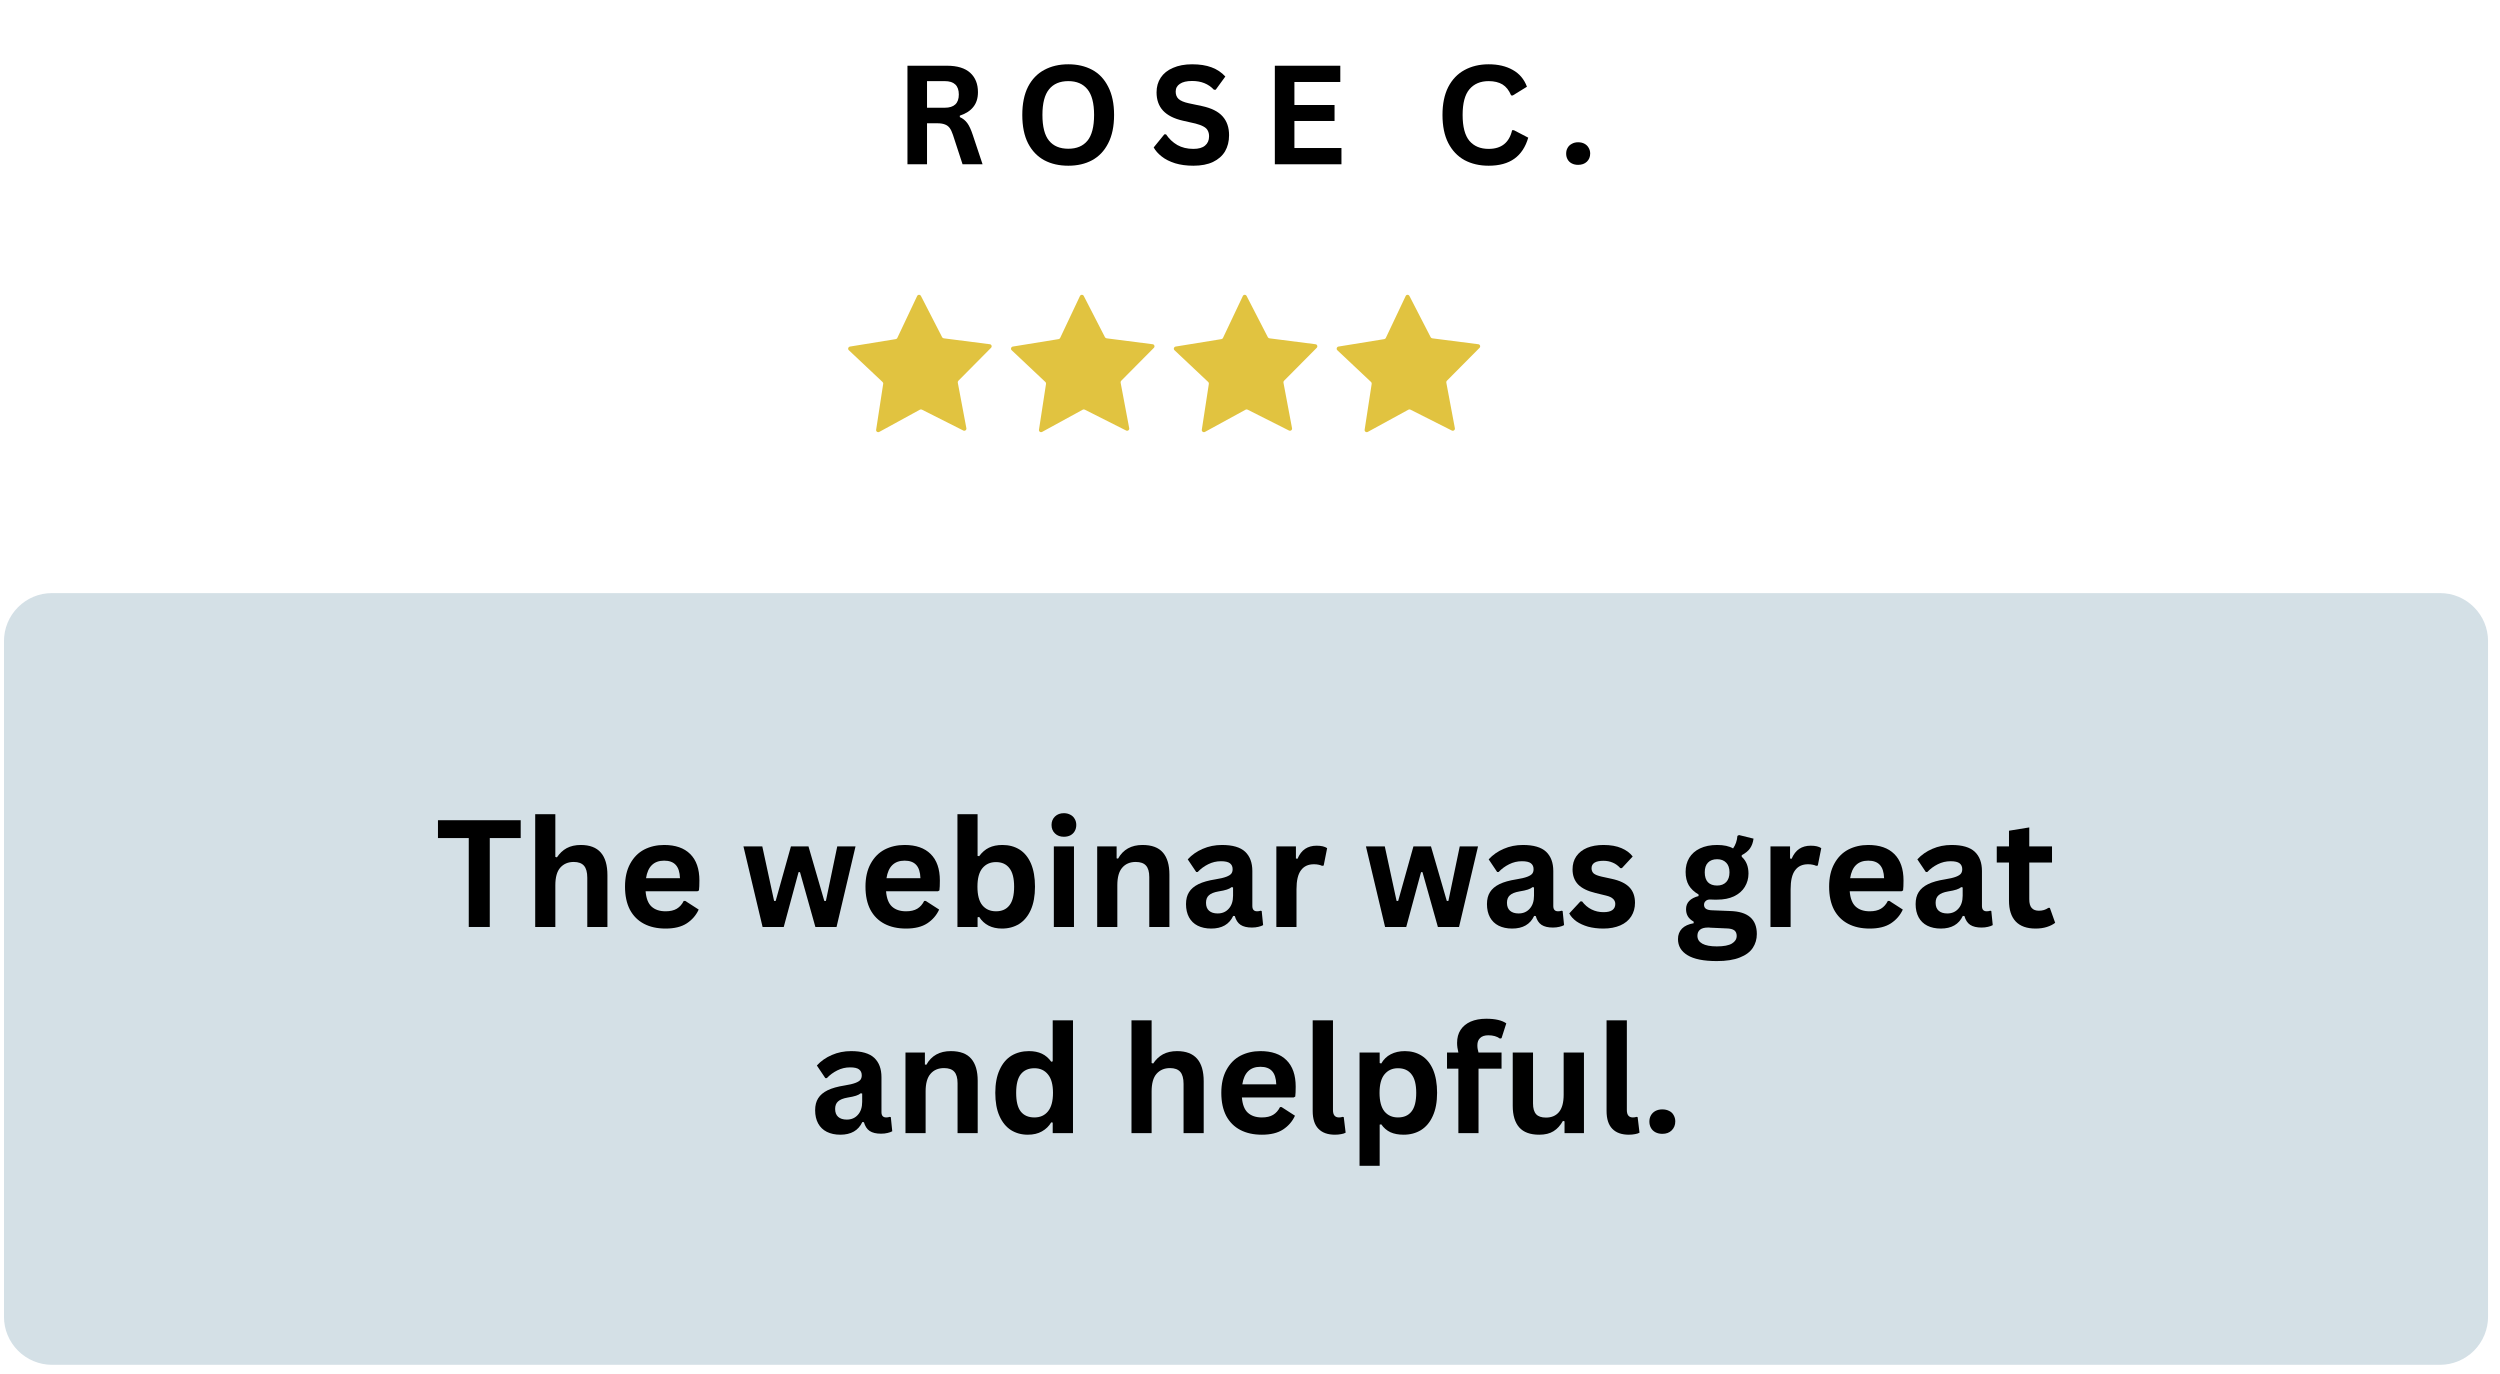
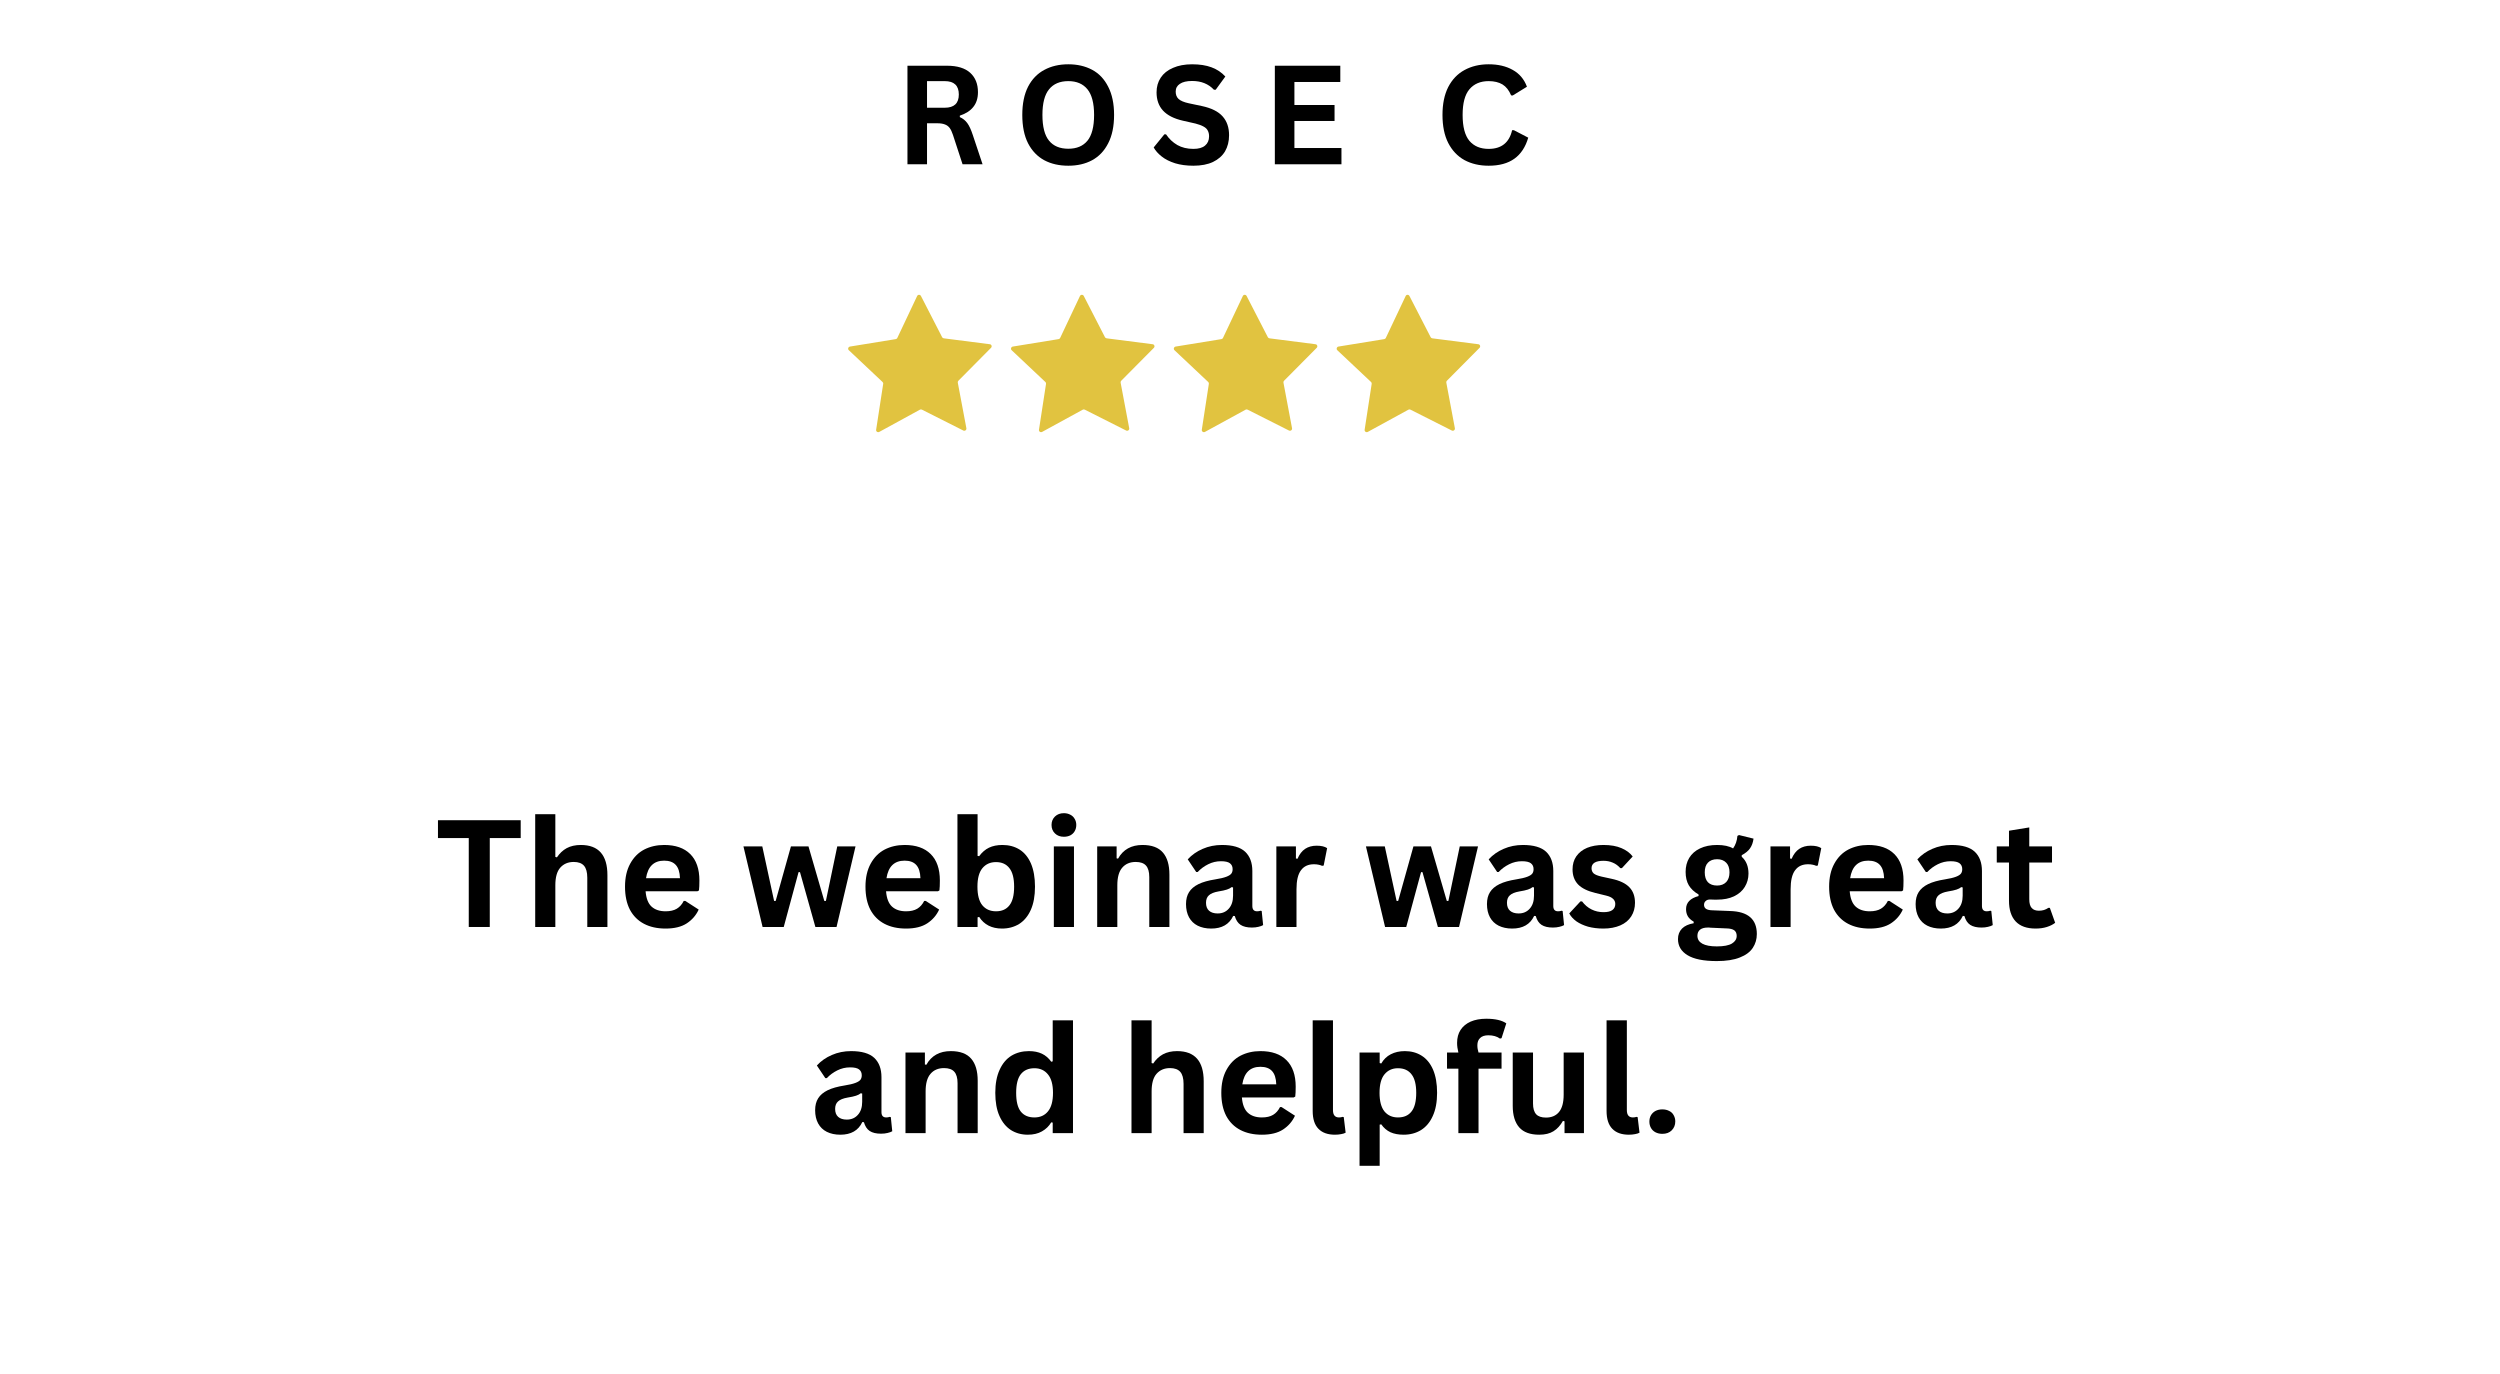
<svg xmlns="http://www.w3.org/2000/svg" width="362" zoomAndPan="magnify" viewBox="0 0 271.5 149.25" height="199" preserveAspectRatio="xMidYMid meet" version="1.2">
  <defs>
    <clipPath id="d43f76b1ac">
      <path d="M 0.43 64 L 270.574 64 L 270.574 148.504 L 0.43 148.504 Z M 0.43 64 " />
    </clipPath>
    <filter x="0%" y="0%" width="100%" filterUnits="objectBoundingBox" id="ad58ce51a3" height="100%">
      <feColorMatrix values="0 0 0 0 1 0 0 0 0 1 0 0 0 0 1 0 0 0 1 0" type="matrix" in="SourceGraphic" />
    </filter>
    <clipPath id="9b8f32329b">
      <path d="M 0.43 0.406 L 270.273 0.406 L 270.273 84.219 L 0.43 84.219 Z M 0.43 0.406 " />
    </clipPath>
    <clipPath id="1f30d5eeb9">
-       <path d="M 5.652 0.406 L 264.98 0.406 C 266.363 0.406 267.691 0.957 268.672 1.938 C 269.652 2.914 270.203 4.246 270.203 5.629 L 270.203 78.996 C 270.203 80.379 269.652 81.707 268.672 82.688 C 267.691 83.668 266.363 84.219 264.98 84.219 L 5.652 84.219 C 4.27 84.219 2.941 83.668 1.961 82.688 C 0.98 81.707 0.43 80.379 0.43 78.996 L 0.43 5.629 C 0.43 4.246 0.98 2.914 1.961 1.938 C 2.941 0.957 4.27 0.406 5.652 0.406 Z M 5.652 0.406 " />
-     </clipPath>
+       </clipPath>
    <clipPath id="79eea5642b">
      <rect x="0" width="271" y="0" height="85" />
    </clipPath>
    <clipPath id="59c3ff9e10">
      <path d="M 92.113 32.012 L 107.781 32.012 L 107.781 46.938 L 92.113 46.938 Z M 92.113 32.012 " />
    </clipPath>
    <clipPath id="27813dca97">
      <path d="M 109.797 32.012 L 125.469 32.012 L 125.469 46.938 L 109.797 46.938 Z M 109.797 32.012 " />
    </clipPath>
    <clipPath id="3d3c9d715e">
      <path d="M 127.48 32.012 L 143.152 32.012 L 143.152 46.938 L 127.48 46.938 Z M 127.48 32.012 " />
    </clipPath>
    <clipPath id="ef86a0a83d">
      <path d="M 145.164 32.012 L 160.836 32.012 L 160.836 46.938 L 145.164 46.938 Z M 145.164 32.012 " />
    </clipPath>
  </defs>
  <g id="6317b98392">
    <g clip-rule="nonzero" clip-path="url(#d43f76b1ac)">
      <g mask="url(#93daa17302)" transform="matrix(1,0,0,1,0,64)">
        <g clip-path="url(#79eea5642b)">
          <g clip-rule="nonzero" clip-path="url(#9b8f32329b)">
            <g clip-rule="nonzero" clip-path="url(#1f30d5eeb9)">
              <path style=" stroke:none;fill-rule:nonzero;fill:#c9d8e0;fill-opacity:1;" d="M 0.43 0.406 L 270.199 0.406 L 270.199 84.219 L 0.43 84.219 Z M 0.43 0.406 " />
            </g>
          </g>
        </g>
        <mask id="93daa17302">
          <g filter="url(#ad58ce51a3)">
            <rect x="0" width="271.5" y="0" height="149.25" style="fill:#000000;fill-opacity:0.8;stroke:none;" />
          </g>
        </mask>
      </g>
    </g>
    <g style="fill:#000000;fill-opacity:1;">
      <g transform="translate(97.159, 17.841)">
        <path style="stroke:none" d="M 1.391 0 L 1.391 -10.703 L 5.688 -10.703 C 6.801 -10.703 7.641 -10.445 8.203 -9.938 C 8.766 -9.426 9.047 -8.723 9.047 -7.828 C 9.047 -7.18 8.879 -6.648 8.547 -6.234 C 8.223 -5.816 7.734 -5.5 7.078 -5.281 L 7.078 -5.125 C 7.41 -4.977 7.68 -4.758 7.891 -4.469 C 8.098 -4.188 8.297 -3.758 8.484 -3.188 L 9.547 0 L 7.375 0 L 6.328 -3.203 C 6.223 -3.523 6.102 -3.773 5.969 -3.953 C 5.832 -4.129 5.66 -4.254 5.453 -4.328 C 5.242 -4.41 4.973 -4.453 4.641 -4.453 L 3.516 -4.453 L 3.516 0 Z M 5.438 -6.141 C 6.457 -6.141 6.969 -6.617 6.969 -7.578 C 6.969 -8.547 6.457 -9.031 5.438 -9.031 L 3.516 -9.031 L 3.516 -6.141 Z M 5.438 -6.141 " />
      </g>
    </g>
    <g style="fill:#000000;fill-opacity:1;">
      <g transform="translate(110.177, 17.841)">
        <path style="stroke:none" d="M 5.844 0.156 C 4.852 0.156 3.984 -0.039 3.234 -0.438 C 2.484 -0.844 1.895 -1.457 1.469 -2.281 C 1.051 -3.102 0.844 -4.129 0.844 -5.359 C 0.844 -6.578 1.051 -7.598 1.469 -8.422 C 1.895 -9.242 2.484 -9.852 3.234 -10.25 C 3.984 -10.656 4.852 -10.859 5.844 -10.859 C 6.82 -10.859 7.68 -10.66 8.422 -10.266 C 9.172 -9.867 9.754 -9.254 10.172 -8.422 C 10.598 -7.598 10.812 -6.578 10.812 -5.359 C 10.812 -4.129 10.598 -3.102 10.172 -2.281 C 9.754 -1.457 9.172 -0.844 8.422 -0.438 C 7.68 -0.039 6.82 0.156 5.844 0.156 Z M 5.844 -1.688 C 6.75 -1.688 7.441 -1.977 7.922 -2.562 C 8.398 -3.145 8.641 -4.078 8.641 -5.359 C 8.641 -6.629 8.398 -7.555 7.922 -8.141 C 7.441 -8.734 6.75 -9.031 5.844 -9.031 C 4.926 -9.031 4.227 -8.734 3.75 -8.141 C 3.27 -7.555 3.031 -6.629 3.031 -5.359 C 3.031 -4.078 3.27 -3.145 3.75 -2.562 C 4.227 -1.977 4.926 -1.688 5.844 -1.688 Z M 5.844 -1.688 " />
      </g>
    </g>
    <g style="fill:#000000;fill-opacity:1;">
      <g transform="translate(124.852, 17.841)">
        <path style="stroke:none" d="M 4.75 0.156 C 4.008 0.156 3.348 0.066 2.766 -0.109 C 2.18 -0.297 1.695 -0.539 1.312 -0.844 C 0.926 -1.145 0.633 -1.473 0.438 -1.828 L 1.594 -3.25 L 1.781 -3.25 C 2.102 -2.77 2.508 -2.383 3 -2.094 C 3.5 -1.812 4.082 -1.672 4.75 -1.672 C 5.312 -1.672 5.734 -1.789 6.016 -2.031 C 6.305 -2.27 6.453 -2.602 6.453 -3.031 C 6.453 -3.281 6.406 -3.488 6.312 -3.656 C 6.227 -3.832 6.078 -3.977 5.859 -4.094 C 5.641 -4.219 5.348 -4.328 4.984 -4.422 L 3.609 -4.734 C 2.648 -4.953 1.93 -5.316 1.453 -5.828 C 0.984 -6.336 0.75 -7 0.75 -7.812 C 0.75 -8.414 0.898 -8.945 1.203 -9.406 C 1.504 -9.863 1.945 -10.219 2.531 -10.469 C 3.113 -10.727 3.805 -10.859 4.609 -10.859 C 5.43 -10.859 6.133 -10.75 6.719 -10.531 C 7.312 -10.312 7.812 -9.977 8.219 -9.531 L 7.172 -8.094 L 6.984 -8.094 C 6.68 -8.414 6.332 -8.656 5.938 -8.812 C 5.551 -8.969 5.109 -9.047 4.609 -9.047 C 4.023 -9.047 3.582 -8.941 3.281 -8.734 C 2.977 -8.535 2.828 -8.254 2.828 -7.891 C 2.828 -7.555 2.93 -7.289 3.141 -7.094 C 3.359 -6.895 3.727 -6.738 4.25 -6.625 L 5.656 -6.328 C 6.695 -6.109 7.453 -5.734 7.922 -5.203 C 8.391 -4.68 8.625 -4 8.625 -3.156 C 8.625 -2.488 8.477 -1.906 8.188 -1.406 C 7.895 -0.914 7.457 -0.531 6.875 -0.25 C 6.301 0.02 5.594 0.156 4.75 0.156 Z M 4.75 0.156 " />
      </g>
    </g>
    <g style="fill:#000000;fill-opacity:1;">
      <g transform="translate(137.057, 17.841)">
        <path style="stroke:none" d="M 3.516 -4.703 L 3.516 -1.766 L 8.625 -1.766 L 8.625 0 L 1.391 0 L 1.391 -10.703 L 8.5 -10.703 L 8.5 -8.938 L 3.516 -8.938 L 3.516 -6.438 L 7.875 -6.438 L 7.875 -4.703 Z M 3.516 -4.703 " />
      </g>
    </g>
    <g style="fill:#000000;fill-opacity:1;">
      <g transform="translate(149.269, 17.841)">
        <path style="stroke:none" d="" />
      </g>
    </g>
    <g style="fill:#000000;fill-opacity:1;">
      <g transform="translate(155.81, 17.841)">
        <path style="stroke:none" d="M 5.859 0.156 C 4.867 0.156 3.992 -0.047 3.234 -0.453 C 2.484 -0.867 1.895 -1.488 1.469 -2.312 C 1.051 -3.133 0.844 -4.148 0.844 -5.359 C 0.844 -6.555 1.051 -7.566 1.469 -8.391 C 1.895 -9.211 2.484 -9.828 3.234 -10.234 C 3.992 -10.648 4.867 -10.859 5.859 -10.859 C 6.879 -10.859 7.75 -10.656 8.469 -10.25 C 9.195 -9.852 9.711 -9.242 10.016 -8.422 L 8.469 -7.469 L 8.297 -7.484 C 8.066 -8.035 7.754 -8.43 7.359 -8.672 C 6.961 -8.91 6.461 -9.031 5.859 -9.031 C 4.961 -9.031 4.266 -8.734 3.766 -8.141 C 3.273 -7.555 3.031 -6.629 3.031 -5.359 C 3.031 -4.078 3.273 -3.141 3.766 -2.547 C 4.266 -1.961 4.961 -1.672 5.859 -1.672 C 7.242 -1.672 8.094 -2.348 8.406 -3.703 L 8.594 -3.703 L 10.156 -2.891 C 9.863 -1.879 9.363 -1.117 8.656 -0.609 C 7.945 -0.098 7.016 0.156 5.859 0.156 Z M 5.859 0.156 " />
      </g>
    </g>
    <g style="fill:#000000;fill-opacity:1;">
      <g transform="translate(169.319, 17.841)">
-         <path style="stroke:none" d="M 2.062 0.062 C 1.801 0.062 1.57 0.008 1.375 -0.094 C 1.176 -0.195 1.023 -0.344 0.922 -0.531 C 0.816 -0.719 0.766 -0.926 0.766 -1.156 C 0.766 -1.395 0.816 -1.602 0.922 -1.781 C 1.023 -1.969 1.176 -2.113 1.375 -2.219 C 1.57 -2.332 1.801 -2.391 2.062 -2.391 C 2.332 -2.391 2.562 -2.336 2.75 -2.234 C 2.945 -2.129 3.098 -1.984 3.203 -1.797 C 3.316 -1.609 3.375 -1.398 3.375 -1.172 C 3.375 -0.805 3.254 -0.508 3.016 -0.281 C 2.773 -0.051 2.457 0.062 2.062 0.062 Z M 2.062 0.062 " />
-       </g>
+         </g>
    </g>
    <g clip-rule="nonzero" clip-path="url(#59c3ff9e10)">
      <path style=" stroke:none;fill-rule:nonzero;fill:#e1c340;fill-opacity:1;" d="M 100.016 32.145 L 102.316 36.621 C 102.352 36.684 102.418 36.734 102.496 36.742 L 107.492 37.383 C 107.684 37.402 107.762 37.637 107.625 37.773 L 104.082 41.348 C 104.023 41.406 104.004 41.477 104.016 41.555 L 104.949 46.508 C 104.984 46.691 104.789 46.84 104.621 46.758 L 100.121 44.488 C 100.051 44.453 99.973 44.453 99.91 44.488 L 95.488 46.906 C 95.316 46.996 95.117 46.855 95.148 46.672 L 95.914 41.688 C 95.93 41.609 95.898 41.539 95.844 41.484 L 92.184 38.035 C 92.039 37.906 92.117 37.672 92.305 37.637 L 97.277 36.828 C 97.355 36.812 97.422 36.77 97.449 36.699 L 99.602 32.145 C 99.688 31.973 99.93 31.973 100.016 32.145 Z M 100.016 32.145 " />
    </g>
    <g clip-rule="nonzero" clip-path="url(#27813dca97)">
      <path style=" stroke:none;fill-rule:nonzero;fill:#e1c340;fill-opacity:1;" d="M 117.699 32.145 L 120 36.621 C 120.039 36.684 120.102 36.734 120.18 36.742 L 125.176 37.383 C 125.367 37.402 125.445 37.637 125.312 37.773 L 121.766 41.348 C 121.707 41.406 121.688 41.477 121.699 41.555 L 122.633 46.508 C 122.668 46.691 122.477 46.84 122.305 46.758 L 117.805 44.488 C 117.734 44.453 117.656 44.453 117.594 44.488 L 113.172 46.906 C 113 46.996 112.801 46.855 112.832 46.672 L 113.598 41.688 C 113.613 41.609 113.586 41.539 113.527 41.484 L 109.867 38.035 C 109.727 37.906 109.805 37.672 109.988 37.637 L 114.961 36.828 C 115.043 36.812 115.105 36.77 115.133 36.699 L 117.285 32.145 C 117.371 31.973 117.613 31.973 117.699 32.145 Z M 117.699 32.145 " />
    </g>
    <g clip-rule="nonzero" clip-path="url(#3d3c9d715e)">
      <path style=" stroke:none;fill-rule:nonzero;fill:#e1c340;fill-opacity:1;" d="M 135.383 32.145 L 137.688 36.621 C 137.723 36.684 137.785 36.734 137.863 36.742 L 142.859 37.383 C 143.051 37.402 143.129 37.637 142.996 37.773 L 139.449 41.348 C 139.391 41.406 139.371 41.477 139.383 41.555 L 140.316 46.508 C 140.352 46.691 140.16 46.84 139.988 46.758 L 135.488 44.488 C 135.418 44.453 135.34 44.453 135.277 44.488 L 130.855 46.906 C 130.684 46.996 130.488 46.855 130.516 46.672 L 131.281 41.688 C 131.297 41.609 131.27 41.539 131.211 41.484 L 127.551 38.035 C 127.41 37.906 127.488 37.672 127.672 37.637 L 132.648 36.828 C 132.727 36.812 132.789 36.77 132.816 36.699 L 134.973 32.145 C 135.055 31.973 135.297 31.973 135.383 32.145 Z M 135.383 32.145 " />
    </g>
    <g clip-rule="nonzero" clip-path="url(#ef86a0a83d)">
      <path style=" stroke:none;fill-rule:nonzero;fill:#e1c340;fill-opacity:1;" d="M 153.066 32.145 L 155.371 36.621 C 155.406 36.684 155.469 36.734 155.547 36.742 L 160.543 37.383 C 160.734 37.402 160.812 37.637 160.68 37.773 L 157.133 41.348 C 157.074 41.406 157.055 41.477 157.07 41.555 L 158 46.508 C 158.035 46.691 157.844 46.84 157.672 46.758 L 153.176 44.488 C 153.102 44.453 153.023 44.453 152.961 44.488 L 148.539 46.906 C 148.371 46.996 148.172 46.855 148.199 46.672 L 148.965 41.688 C 148.98 41.609 148.953 41.539 148.895 41.484 L 145.234 38.035 C 145.094 37.906 145.172 37.672 145.355 37.637 L 150.332 36.828 C 150.41 36.812 150.473 36.77 150.5 36.699 L 152.656 32.145 C 152.742 31.973 152.98 31.973 153.066 32.145 Z M 153.066 32.145 " />
    </g>
    <g style="fill:#000000;fill-opacity:1;">
      <g transform="translate(47.251, 100.67)">
        <path style="stroke:none" d="M 9.297 -11.594 L 9.297 -9.656 L 5.938 -9.656 L 5.938 0 L 3.656 0 L 3.656 -9.656 L 0.312 -9.656 L 0.312 -11.594 Z M 9.297 -11.594 " />
      </g>
      <g transform="translate(56.857, 100.67)">
        <path style="stroke:none" d="M 1.266 0 L 1.266 -12.25 L 3.453 -12.25 L 3.453 -7.609 L 3.625 -7.562 C 3.914 -8 4.27 -8.332 4.688 -8.562 C 5.113 -8.789 5.625 -8.906 6.219 -8.906 C 8.145 -8.906 9.109 -7.812 9.109 -5.625 L 9.109 0 L 6.922 0 L 6.922 -5.344 C 6.922 -5.945 6.801 -6.383 6.562 -6.656 C 6.32 -6.926 5.953 -7.062 5.453 -7.062 C 4.836 -7.062 4.348 -6.852 3.984 -6.438 C 3.629 -6.031 3.453 -5.395 3.453 -4.531 L 3.453 0 Z M 1.266 0 " />
      </g>
      <g transform="translate(67.096, 100.67)">
        <path style="stroke:none" d="M 8.641 -3.875 L 3.016 -3.875 C 3.078 -3.113 3.289 -2.562 3.656 -2.219 C 4.031 -1.875 4.539 -1.703 5.188 -1.703 C 5.688 -1.703 6.094 -1.797 6.406 -1.984 C 6.719 -2.172 6.969 -2.453 7.156 -2.828 L 7.328 -2.828 L 8.781 -1.891 C 8.5 -1.273 8.066 -0.773 7.484 -0.391 C 6.91 -0.016 6.145 0.172 5.188 0.172 C 4.281 0.172 3.5 0 2.844 -0.344 C 2.188 -0.688 1.676 -1.195 1.312 -1.875 C 0.957 -2.562 0.781 -3.395 0.781 -4.375 C 0.781 -5.363 0.969 -6.195 1.344 -6.875 C 1.719 -7.562 2.223 -8.07 2.859 -8.406 C 3.504 -8.738 4.227 -8.906 5.031 -8.906 C 6.258 -8.906 7.203 -8.578 7.859 -7.922 C 8.523 -7.266 8.859 -6.305 8.859 -5.047 C 8.859 -4.586 8.844 -4.227 8.812 -3.969 Z M 6.75 -5.297 C 6.727 -5.961 6.57 -6.445 6.281 -6.75 C 6 -7.051 5.582 -7.203 5.031 -7.203 C 3.914 -7.203 3.258 -6.566 3.062 -5.297 Z M 6.75 -5.297 " />
      </g>
      <g transform="translate(76.598, 100.67)">
        <path style="stroke:none" d="" />
      </g>
      <g transform="translate(80.426, 100.67)">
        <path style="stroke:none" d="M 4.688 0 L 2.391 0 L 0.312 -8.75 L 2.359 -8.75 L 3.641 -2.828 L 3.812 -2.828 L 5.469 -8.75 L 7.375 -8.75 L 9.094 -2.828 L 9.266 -2.828 L 10.5 -8.75 L 12.484 -8.75 L 10.422 0 L 8.125 0 L 6.453 -5.953 L 6.297 -5.953 Z M 4.688 0 " />
      </g>
      <g transform="translate(93.21, 100.67)">
        <path style="stroke:none" d="M 8.641 -3.875 L 3.016 -3.875 C 3.078 -3.113 3.289 -2.562 3.656 -2.219 C 4.031 -1.875 4.539 -1.703 5.188 -1.703 C 5.688 -1.703 6.094 -1.797 6.406 -1.984 C 6.719 -2.172 6.969 -2.453 7.156 -2.828 L 7.328 -2.828 L 8.781 -1.891 C 8.5 -1.273 8.066 -0.773 7.484 -0.391 C 6.91 -0.016 6.145 0.172 5.188 0.172 C 4.281 0.172 3.5 0 2.844 -0.344 C 2.188 -0.688 1.676 -1.195 1.312 -1.875 C 0.957 -2.562 0.781 -3.395 0.781 -4.375 C 0.781 -5.363 0.969 -6.195 1.344 -6.875 C 1.719 -7.562 2.223 -8.07 2.859 -8.406 C 3.504 -8.738 4.227 -8.906 5.031 -8.906 C 6.258 -8.906 7.203 -8.578 7.859 -7.922 C 8.523 -7.266 8.859 -6.305 8.859 -5.047 C 8.859 -4.586 8.844 -4.227 8.812 -3.969 Z M 6.75 -5.297 C 6.727 -5.961 6.57 -6.445 6.281 -6.75 C 6 -7.051 5.582 -7.203 5.031 -7.203 C 3.914 -7.203 3.258 -6.566 3.062 -5.297 Z M 6.75 -5.297 " />
      </g>
      <g transform="translate(102.712, 100.67)">
        <path style="stroke:none" d="M 6.109 0.172 C 4.992 0.172 4.164 -0.25 3.625 -1.094 L 3.453 -1.047 L 3.453 0 L 1.266 0 L 1.266 -12.25 L 3.453 -12.25 L 3.453 -7.719 L 3.625 -7.688 C 3.926 -8.102 4.281 -8.41 4.688 -8.609 C 5.094 -8.805 5.582 -8.906 6.156 -8.906 C 6.863 -8.906 7.484 -8.738 8.016 -8.406 C 8.547 -8.07 8.957 -7.566 9.25 -6.891 C 9.539 -6.211 9.688 -5.375 9.688 -4.375 C 9.688 -3.375 9.535 -2.535 9.234 -1.859 C 8.93 -1.18 8.508 -0.672 7.969 -0.328 C 7.426 0.004 6.805 0.172 6.109 0.172 Z M 5.453 -1.703 C 6.086 -1.703 6.57 -1.914 6.906 -2.344 C 7.25 -2.77 7.422 -3.445 7.422 -4.375 C 7.422 -5.289 7.25 -5.961 6.906 -6.391 C 6.57 -6.828 6.086 -7.047 5.453 -7.047 C 4.828 -7.047 4.332 -6.82 3.969 -6.375 C 3.613 -5.938 3.438 -5.27 3.438 -4.375 C 3.438 -3.469 3.613 -2.797 3.969 -2.359 C 4.332 -1.922 4.828 -1.703 5.453 -1.703 Z M 5.453 -1.703 " />
      </g>
      <g transform="translate(113.181, 100.67)">
        <path style="stroke:none" d="M 2.359 -9.797 C 1.961 -9.797 1.641 -9.914 1.391 -10.156 C 1.141 -10.395 1.016 -10.703 1.016 -11.078 C 1.016 -11.453 1.141 -11.758 1.391 -12 C 1.641 -12.238 1.961 -12.359 2.359 -12.359 C 2.617 -12.359 2.852 -12.301 3.062 -12.188 C 3.27 -12.082 3.426 -11.93 3.531 -11.734 C 3.645 -11.547 3.703 -11.328 3.703 -11.078 C 3.703 -10.828 3.645 -10.602 3.531 -10.406 C 3.426 -10.219 3.27 -10.066 3.062 -9.953 C 2.852 -9.848 2.617 -9.797 2.359 -9.797 Z M 1.266 0 L 1.266 -8.75 L 3.453 -8.75 L 3.453 0 Z M 1.266 0 " />
      </g>
      <g transform="translate(117.889, 100.67)">
        <path style="stroke:none" d="M 1.266 0 L 1.266 -8.75 L 3.375 -8.75 L 3.375 -7.453 L 3.531 -7.422 C 4.082 -8.41 4.969 -8.906 6.188 -8.906 C 7.195 -8.906 7.938 -8.629 8.406 -8.078 C 8.875 -7.535 9.109 -6.738 9.109 -5.688 L 9.109 0 L 6.922 0 L 6.922 -5.422 C 6.922 -5.992 6.801 -6.41 6.562 -6.672 C 6.332 -6.93 5.961 -7.062 5.453 -7.062 C 4.828 -7.062 4.336 -6.852 3.984 -6.438 C 3.629 -6.031 3.453 -5.395 3.453 -4.531 L 3.453 0 Z M 1.266 0 " />
      </g>
      <g transform="translate(128.129, 100.67)">
        <path style="stroke:none" d="M 3.406 0.172 C 2.844 0.172 2.352 0.066 1.938 -0.141 C 1.531 -0.348 1.219 -0.648 1 -1.047 C 0.781 -1.453 0.672 -1.93 0.672 -2.484 C 0.672 -3.004 0.781 -3.438 1 -3.781 C 1.219 -4.133 1.562 -4.426 2.031 -4.656 C 2.5 -4.883 3.109 -5.055 3.859 -5.172 C 4.379 -5.254 4.773 -5.348 5.047 -5.453 C 5.316 -5.555 5.5 -5.672 5.594 -5.797 C 5.688 -5.922 5.734 -6.082 5.734 -6.281 C 5.734 -6.562 5.633 -6.773 5.438 -6.922 C 5.25 -7.066 4.926 -7.141 4.469 -7.141 C 3.977 -7.141 3.516 -7.031 3.078 -6.812 C 2.641 -6.594 2.258 -6.312 1.938 -5.969 L 1.781 -5.969 L 0.859 -7.344 C 1.305 -7.832 1.848 -8.211 2.484 -8.484 C 3.129 -8.766 3.828 -8.906 4.578 -8.906 C 5.734 -8.906 6.57 -8.66 7.094 -8.172 C 7.613 -7.68 7.875 -6.984 7.875 -6.078 L 7.875 -2.281 C 7.875 -1.895 8.047 -1.703 8.391 -1.703 C 8.516 -1.703 8.645 -1.723 8.781 -1.766 L 8.891 -1.734 L 9.047 -0.203 C 8.922 -0.129 8.75 -0.066 8.531 -0.016 C 8.32 0.035 8.086 0.062 7.828 0.062 C 7.305 0.062 6.895 -0.035 6.594 -0.234 C 6.301 -0.43 6.094 -0.75 5.969 -1.188 L 5.797 -1.203 C 5.367 -0.285 4.57 0.172 3.406 0.172 Z M 4.109 -1.469 C 4.609 -1.469 5.008 -1.641 5.312 -1.984 C 5.625 -2.328 5.781 -2.801 5.781 -3.406 L 5.781 -4.297 L 5.625 -4.328 C 5.5 -4.223 5.328 -4.133 5.109 -4.062 C 4.891 -3.988 4.582 -3.922 4.188 -3.859 C 3.707 -3.773 3.363 -3.633 3.156 -3.438 C 2.945 -3.25 2.844 -2.977 2.844 -2.625 C 2.844 -2.25 2.953 -1.961 3.172 -1.766 C 3.398 -1.566 3.711 -1.469 4.109 -1.469 Z M 4.109 -1.469 " />
      </g>
      <g transform="translate(137.346, 100.67)">
        <path style="stroke:none" d="M 1.266 0 L 1.266 -8.75 L 3.391 -8.75 L 3.391 -7.438 L 3.562 -7.406 C 3.77 -7.895 4.047 -8.254 4.391 -8.484 C 4.734 -8.711 5.148 -8.828 5.641 -8.828 C 6.141 -8.828 6.52 -8.738 6.781 -8.562 L 6.406 -6.672 L 6.234 -6.641 C 6.098 -6.703 5.961 -6.742 5.828 -6.766 C 5.691 -6.797 5.531 -6.812 5.344 -6.812 C 4.727 -6.812 4.258 -6.594 3.938 -6.156 C 3.613 -5.727 3.453 -5.039 3.453 -4.094 L 3.453 0 Z M 1.266 0 " />
      </g>
      <g transform="translate(144.201, 100.67)">
        <path style="stroke:none" d="" />
      </g>
      <g transform="translate(148.029, 100.67)">
        <path style="stroke:none" d="M 4.688 0 L 2.391 0 L 0.312 -8.75 L 2.359 -8.75 L 3.641 -2.828 L 3.812 -2.828 L 5.469 -8.75 L 7.375 -8.75 L 9.094 -2.828 L 9.266 -2.828 L 10.5 -8.75 L 12.484 -8.75 L 10.422 0 L 8.125 0 L 6.453 -5.953 L 6.297 -5.953 Z M 4.688 0 " />
      </g>
      <g transform="translate(160.812, 100.67)">
        <path style="stroke:none" d="M 3.406 0.172 C 2.844 0.172 2.352 0.066 1.938 -0.141 C 1.531 -0.348 1.219 -0.648 1 -1.047 C 0.781 -1.453 0.672 -1.93 0.672 -2.484 C 0.672 -3.004 0.781 -3.438 1 -3.781 C 1.219 -4.133 1.562 -4.426 2.031 -4.656 C 2.5 -4.883 3.109 -5.055 3.859 -5.172 C 4.379 -5.254 4.773 -5.348 5.047 -5.453 C 5.316 -5.555 5.5 -5.672 5.594 -5.797 C 5.688 -5.922 5.734 -6.082 5.734 -6.281 C 5.734 -6.562 5.633 -6.773 5.438 -6.922 C 5.25 -7.066 4.926 -7.141 4.469 -7.141 C 3.977 -7.141 3.516 -7.031 3.078 -6.812 C 2.641 -6.594 2.258 -6.312 1.938 -5.969 L 1.781 -5.969 L 0.859 -7.344 C 1.305 -7.832 1.848 -8.211 2.484 -8.484 C 3.129 -8.766 3.828 -8.906 4.578 -8.906 C 5.734 -8.906 6.57 -8.66 7.094 -8.172 C 7.613 -7.68 7.875 -6.984 7.875 -6.078 L 7.875 -2.281 C 7.875 -1.895 8.047 -1.703 8.391 -1.703 C 8.516 -1.703 8.645 -1.723 8.781 -1.766 L 8.891 -1.734 L 9.047 -0.203 C 8.922 -0.129 8.75 -0.066 8.531 -0.016 C 8.32 0.035 8.086 0.062 7.828 0.062 C 7.305 0.062 6.895 -0.035 6.594 -0.234 C 6.301 -0.43 6.094 -0.75 5.969 -1.188 L 5.797 -1.203 C 5.367 -0.285 4.57 0.172 3.406 0.172 Z M 4.109 -1.469 C 4.609 -1.469 5.008 -1.641 5.312 -1.984 C 5.625 -2.328 5.781 -2.801 5.781 -3.406 L 5.781 -4.297 L 5.625 -4.328 C 5.5 -4.223 5.328 -4.133 5.109 -4.062 C 4.891 -3.988 4.582 -3.922 4.188 -3.859 C 3.707 -3.773 3.363 -3.633 3.156 -3.438 C 2.945 -3.25 2.844 -2.977 2.844 -2.625 C 2.844 -2.25 2.953 -1.961 3.172 -1.766 C 3.398 -1.566 3.711 -1.469 4.109 -1.469 Z M 4.109 -1.469 " />
      </g>
      <g transform="translate(170.029, 100.67)">
        <path style="stroke:none" d="M 4.094 0.172 C 3.488 0.172 2.938 0.102 2.438 -0.031 C 1.945 -0.176 1.523 -0.367 1.172 -0.609 C 0.828 -0.859 0.566 -1.145 0.391 -1.469 L 1.609 -2.781 L 1.781 -2.781 C 2.07 -2.395 2.414 -2.102 2.812 -1.906 C 3.207 -1.707 3.641 -1.609 4.109 -1.609 C 4.535 -1.609 4.852 -1.68 5.062 -1.828 C 5.281 -1.984 5.391 -2.207 5.391 -2.5 C 5.391 -2.719 5.312 -2.898 5.156 -3.047 C 5.008 -3.203 4.758 -3.32 4.406 -3.406 L 3.25 -3.688 C 2.383 -3.895 1.75 -4.207 1.344 -4.625 C 0.945 -5.051 0.75 -5.594 0.75 -6.25 C 0.75 -6.801 0.883 -7.273 1.156 -7.672 C 1.438 -8.078 1.828 -8.383 2.328 -8.594 C 2.836 -8.801 3.43 -8.906 4.109 -8.906 C 4.891 -8.906 5.539 -8.789 6.062 -8.562 C 6.582 -8.344 6.988 -8.039 7.281 -7.656 L 6.109 -6.391 L 5.938 -6.391 C 5.695 -6.66 5.426 -6.859 5.125 -6.984 C 4.82 -7.117 4.484 -7.188 4.109 -7.188 C 3.242 -7.188 2.812 -6.914 2.812 -6.375 C 2.812 -6.145 2.891 -5.957 3.047 -5.812 C 3.211 -5.676 3.5 -5.562 3.906 -5.469 L 4.984 -5.234 C 5.867 -5.047 6.516 -4.738 6.922 -4.312 C 7.328 -3.895 7.531 -3.332 7.531 -2.625 C 7.531 -2.07 7.395 -1.582 7.125 -1.156 C 6.852 -0.727 6.457 -0.398 5.938 -0.172 C 5.414 0.055 4.801 0.172 4.094 0.172 Z M 4.094 0.172 " />
      </g>
      <g transform="translate(178.089, 100.67)">
        <path style="stroke:none" d="" />
      </g>
      <g transform="translate(181.917, 100.67)">
        <path style="stroke:none" d="M 4.531 3.703 C 3.094 3.703 2.031 3.488 1.344 3.062 C 0.656 2.645 0.312 2.062 0.312 1.312 C 0.312 0.852 0.457 0.473 0.75 0.172 C 1.039 -0.117 1.461 -0.312 2.016 -0.406 L 2.016 -0.578 C 1.711 -0.754 1.5 -0.953 1.375 -1.172 C 1.25 -1.391 1.188 -1.645 1.188 -1.938 C 1.188 -2.645 1.641 -3.117 2.547 -3.359 L 2.547 -3.531 C 2.078 -3.801 1.723 -4.133 1.484 -4.531 C 1.254 -4.926 1.141 -5.41 1.141 -5.984 C 1.141 -6.555 1.27 -7.062 1.531 -7.5 C 1.801 -7.945 2.191 -8.289 2.703 -8.531 C 3.223 -8.781 3.844 -8.906 4.562 -8.906 C 5.289 -8.906 5.867 -8.781 6.297 -8.531 C 6.566 -8.914 6.723 -9.367 6.766 -9.891 L 6.938 -9.984 L 8.516 -9.594 C 8.461 -9.176 8.336 -8.828 8.141 -8.547 C 7.953 -8.266 7.648 -8.016 7.234 -7.797 L 7.234 -7.625 C 7.723 -7.188 7.969 -6.578 7.969 -5.797 C 7.969 -5.266 7.832 -4.781 7.562 -4.344 C 7.301 -3.914 6.91 -3.578 6.391 -3.328 C 5.879 -3.086 5.27 -2.969 4.562 -2.969 L 4.219 -2.969 C 4.008 -2.977 3.863 -2.984 3.781 -2.984 C 3.582 -2.984 3.426 -2.926 3.312 -2.812 C 3.195 -2.707 3.141 -2.57 3.141 -2.406 C 3.141 -2.219 3.211 -2.07 3.359 -1.969 C 3.504 -1.875 3.723 -1.82 4.016 -1.812 L 5.969 -1.734 C 7.906 -1.68 8.875 -0.848 8.875 0.766 C 8.875 1.328 8.727 1.828 8.438 2.266 C 8.145 2.711 7.676 3.062 7.031 3.312 C 6.395 3.57 5.562 3.703 4.531 3.703 Z M 4.562 -4.5 C 4.977 -4.5 5.305 -4.625 5.547 -4.875 C 5.785 -5.125 5.906 -5.477 5.906 -5.938 C 5.906 -6.395 5.785 -6.742 5.547 -6.984 C 5.305 -7.234 4.977 -7.359 4.562 -7.359 C 4.133 -7.359 3.801 -7.234 3.562 -6.984 C 3.332 -6.742 3.219 -6.395 3.219 -5.938 C 3.219 -5.469 3.332 -5.109 3.562 -4.859 C 3.801 -4.617 4.133 -4.5 4.562 -4.5 Z M 4.531 2.109 C 5.281 2.109 5.828 2.004 6.172 1.797 C 6.516 1.586 6.688 1.312 6.688 0.969 C 6.688 0.695 6.598 0.492 6.422 0.359 C 6.242 0.234 5.969 0.164 5.594 0.156 L 3.859 0.078 C 3.797 0.078 3.738 0.07 3.688 0.062 C 3.645 0.062 3.598 0.062 3.547 0.062 C 3.18 0.062 2.898 0.141 2.703 0.297 C 2.516 0.453 2.422 0.672 2.422 0.953 C 2.422 1.328 2.598 1.613 2.953 1.812 C 3.305 2.008 3.832 2.109 4.531 2.109 Z M 4.531 2.109 " />
      </g>
      <g transform="translate(191.008, 100.67)">
        <path style="stroke:none" d="M 1.266 0 L 1.266 -8.75 L 3.391 -8.75 L 3.391 -7.438 L 3.562 -7.406 C 3.77 -7.895 4.047 -8.254 4.391 -8.484 C 4.734 -8.711 5.148 -8.828 5.641 -8.828 C 6.141 -8.828 6.52 -8.738 6.781 -8.562 L 6.406 -6.672 L 6.234 -6.641 C 6.098 -6.703 5.961 -6.742 5.828 -6.766 C 5.691 -6.797 5.531 -6.812 5.344 -6.812 C 4.727 -6.812 4.258 -6.594 3.938 -6.156 C 3.613 -5.727 3.453 -5.039 3.453 -4.094 L 3.453 0 Z M 1.266 0 " />
      </g>
      <g transform="translate(197.863, 100.67)">
        <path style="stroke:none" d="M 8.641 -3.875 L 3.016 -3.875 C 3.078 -3.113 3.289 -2.562 3.656 -2.219 C 4.031 -1.875 4.539 -1.703 5.188 -1.703 C 5.688 -1.703 6.094 -1.797 6.406 -1.984 C 6.719 -2.172 6.969 -2.453 7.156 -2.828 L 7.328 -2.828 L 8.781 -1.891 C 8.5 -1.273 8.066 -0.773 7.484 -0.391 C 6.91 -0.016 6.145 0.172 5.188 0.172 C 4.281 0.172 3.5 0 2.844 -0.344 C 2.188 -0.688 1.676 -1.195 1.312 -1.875 C 0.957 -2.562 0.781 -3.395 0.781 -4.375 C 0.781 -5.363 0.969 -6.195 1.344 -6.875 C 1.719 -7.562 2.223 -8.07 2.859 -8.406 C 3.504 -8.738 4.227 -8.906 5.031 -8.906 C 6.258 -8.906 7.203 -8.578 7.859 -7.922 C 8.523 -7.266 8.859 -6.305 8.859 -5.047 C 8.859 -4.586 8.844 -4.227 8.812 -3.969 Z M 6.75 -5.297 C 6.727 -5.961 6.57 -6.445 6.281 -6.75 C 6 -7.051 5.582 -7.203 5.031 -7.203 C 3.914 -7.203 3.258 -6.566 3.062 -5.297 Z M 6.75 -5.297 " />
      </g>
      <g transform="translate(207.365, 100.67)">
        <path style="stroke:none" d="M 3.406 0.172 C 2.844 0.172 2.352 0.066 1.938 -0.141 C 1.531 -0.348 1.219 -0.648 1 -1.047 C 0.781 -1.453 0.672 -1.93 0.672 -2.484 C 0.672 -3.004 0.781 -3.438 1 -3.781 C 1.219 -4.133 1.562 -4.426 2.031 -4.656 C 2.5 -4.883 3.109 -5.055 3.859 -5.172 C 4.379 -5.254 4.773 -5.348 5.047 -5.453 C 5.316 -5.555 5.5 -5.672 5.594 -5.797 C 5.688 -5.922 5.734 -6.082 5.734 -6.281 C 5.734 -6.562 5.633 -6.773 5.438 -6.922 C 5.25 -7.066 4.926 -7.141 4.469 -7.141 C 3.977 -7.141 3.516 -7.031 3.078 -6.812 C 2.641 -6.594 2.258 -6.312 1.938 -5.969 L 1.781 -5.969 L 0.859 -7.344 C 1.305 -7.832 1.848 -8.211 2.484 -8.484 C 3.129 -8.766 3.828 -8.906 4.578 -8.906 C 5.734 -8.906 6.57 -8.66 7.094 -8.172 C 7.613 -7.68 7.875 -6.984 7.875 -6.078 L 7.875 -2.281 C 7.875 -1.895 8.047 -1.703 8.391 -1.703 C 8.516 -1.703 8.645 -1.723 8.781 -1.766 L 8.891 -1.734 L 9.047 -0.203 C 8.922 -0.129 8.75 -0.066 8.531 -0.016 C 8.32 0.035 8.086 0.062 7.828 0.062 C 7.305 0.062 6.895 -0.035 6.594 -0.234 C 6.301 -0.43 6.094 -0.75 5.969 -1.188 L 5.797 -1.203 C 5.367 -0.285 4.57 0.172 3.406 0.172 Z M 4.109 -1.469 C 4.609 -1.469 5.008 -1.641 5.312 -1.984 C 5.625 -2.328 5.781 -2.801 5.781 -3.406 L 5.781 -4.297 L 5.625 -4.328 C 5.5 -4.223 5.328 -4.133 5.109 -4.062 C 4.891 -3.988 4.582 -3.922 4.188 -3.859 C 3.707 -3.773 3.363 -3.633 3.156 -3.438 C 2.945 -3.25 2.844 -2.977 2.844 -2.625 C 2.844 -2.25 2.953 -1.961 3.172 -1.766 C 3.398 -1.566 3.711 -1.469 4.109 -1.469 Z M 4.109 -1.469 " />
      </g>
      <g transform="translate(216.582, 100.67)">
        <path style="stroke:none" d="M 6.031 -2.078 L 6.609 -0.453 C 6.367 -0.266 6.066 -0.113 5.703 0 C 5.348 0.113 4.941 0.172 4.484 0.172 C 3.535 0.172 2.816 -0.082 2.328 -0.594 C 1.836 -1.113 1.594 -1.867 1.594 -2.859 L 1.594 -7 L 0.266 -7 L 0.266 -8.75 L 1.594 -8.75 L 1.594 -10.453 L 3.797 -10.812 L 3.797 -8.75 L 6.266 -8.75 L 6.266 -7 L 3.797 -7 L 3.797 -3.016 C 3.797 -2.578 3.883 -2.258 4.062 -2.062 C 4.238 -1.863 4.5 -1.766 4.844 -1.766 C 5.238 -1.766 5.578 -1.867 5.859 -2.078 Z M 6.031 -2.078 " />
      </g>
    </g>
    <g style="fill:#000000;fill-opacity:1;">
      <g transform="translate(87.852, 123.057)">
        <path style="stroke:none" d="M 3.406 0.172 C 2.844 0.172 2.352 0.066 1.938 -0.141 C 1.531 -0.348 1.219 -0.648 1 -1.047 C 0.781 -1.453 0.672 -1.93 0.672 -2.484 C 0.672 -3.004 0.781 -3.438 1 -3.781 C 1.219 -4.133 1.562 -4.426 2.031 -4.656 C 2.5 -4.883 3.109 -5.055 3.859 -5.172 C 4.379 -5.254 4.773 -5.348 5.047 -5.453 C 5.316 -5.555 5.5 -5.672 5.594 -5.797 C 5.688 -5.922 5.734 -6.082 5.734 -6.281 C 5.734 -6.562 5.633 -6.773 5.438 -6.922 C 5.25 -7.066 4.926 -7.141 4.469 -7.141 C 3.977 -7.141 3.516 -7.031 3.078 -6.812 C 2.641 -6.594 2.258 -6.312 1.938 -5.969 L 1.781 -5.969 L 0.859 -7.344 C 1.305 -7.832 1.848 -8.211 2.484 -8.484 C 3.129 -8.766 3.828 -8.906 4.578 -8.906 C 5.734 -8.906 6.57 -8.66 7.094 -8.172 C 7.613 -7.68 7.875 -6.984 7.875 -6.078 L 7.875 -2.281 C 7.875 -1.895 8.047 -1.703 8.391 -1.703 C 8.516 -1.703 8.645 -1.723 8.781 -1.766 L 8.891 -1.734 L 9.047 -0.203 C 8.922 -0.129 8.75 -0.066 8.531 -0.016 C 8.32 0.035 8.086 0.062 7.828 0.062 C 7.305 0.062 6.895 -0.035 6.594 -0.234 C 6.301 -0.43 6.094 -0.75 5.969 -1.188 L 5.797 -1.203 C 5.367 -0.285 4.57 0.172 3.406 0.172 Z M 4.109 -1.469 C 4.609 -1.469 5.008 -1.641 5.312 -1.984 C 5.625 -2.328 5.781 -2.801 5.781 -3.406 L 5.781 -4.297 L 5.625 -4.328 C 5.5 -4.223 5.328 -4.133 5.109 -4.062 C 4.891 -3.988 4.582 -3.922 4.188 -3.859 C 3.707 -3.773 3.363 -3.633 3.156 -3.438 C 2.945 -3.25 2.844 -2.977 2.844 -2.625 C 2.844 -2.25 2.953 -1.961 3.172 -1.766 C 3.398 -1.566 3.711 -1.469 4.109 -1.469 Z M 4.109 -1.469 " />
      </g>
      <g transform="translate(97.069, 123.057)">
        <path style="stroke:none" d="M 1.266 0 L 1.266 -8.75 L 3.375 -8.75 L 3.375 -7.453 L 3.531 -7.422 C 4.082 -8.41 4.969 -8.906 6.188 -8.906 C 7.195 -8.906 7.938 -8.629 8.406 -8.078 C 8.875 -7.535 9.109 -6.738 9.109 -5.688 L 9.109 0 L 6.922 0 L 6.922 -5.422 C 6.922 -5.992 6.801 -6.41 6.562 -6.672 C 6.332 -6.93 5.961 -7.062 5.453 -7.062 C 4.828 -7.062 4.336 -6.852 3.984 -6.438 C 3.629 -6.031 3.453 -5.395 3.453 -4.531 L 3.453 0 Z M 1.266 0 " />
      </g>
      <g transform="translate(107.308, 123.057)">
        <path style="stroke:none" d="M 4.312 0.172 C 3.625 0.172 3.016 0.004 2.484 -0.328 C 1.953 -0.672 1.535 -1.18 1.234 -1.859 C 0.93 -2.535 0.781 -3.375 0.781 -4.375 C 0.781 -5.363 0.938 -6.195 1.25 -6.875 C 1.562 -7.562 1.988 -8.07 2.531 -8.406 C 3.082 -8.738 3.719 -8.906 4.438 -8.906 C 4.977 -8.906 5.445 -8.812 5.844 -8.625 C 6.238 -8.438 6.578 -8.145 6.859 -7.75 L 7.016 -7.797 L 7.016 -12.25 L 9.219 -12.25 L 9.219 0 L 7.016 0 L 7.016 -1.141 L 6.859 -1.172 C 6.609 -0.754 6.27 -0.426 5.844 -0.188 C 5.426 0.051 4.914 0.172 4.312 0.172 Z M 5.031 -1.703 C 5.656 -1.703 6.145 -1.922 6.5 -2.359 C 6.863 -2.797 7.047 -3.469 7.047 -4.375 C 7.047 -5.27 6.863 -5.938 6.5 -6.375 C 6.145 -6.82 5.656 -7.047 5.031 -7.047 C 4.383 -7.047 3.891 -6.828 3.547 -6.391 C 3.211 -5.961 3.047 -5.289 3.047 -4.375 C 3.047 -3.445 3.211 -2.77 3.547 -2.344 C 3.891 -1.914 4.383 -1.703 5.031 -1.703 Z M 5.031 -1.703 " />
      </g>
      <g transform="translate(117.786, 123.057)">
        <path style="stroke:none" d="" />
      </g>
      <g transform="translate(121.613, 123.057)">
        <path style="stroke:none" d="M 1.266 0 L 1.266 -12.25 L 3.453 -12.25 L 3.453 -7.609 L 3.625 -7.562 C 3.914 -8 4.27 -8.332 4.688 -8.562 C 5.113 -8.789 5.625 -8.906 6.219 -8.906 C 8.145 -8.906 9.109 -7.812 9.109 -5.625 L 9.109 0 L 6.922 0 L 6.922 -5.344 C 6.922 -5.945 6.801 -6.383 6.562 -6.656 C 6.32 -6.926 5.953 -7.062 5.453 -7.062 C 4.836 -7.062 4.348 -6.852 3.984 -6.438 C 3.629 -6.031 3.453 -5.395 3.453 -4.531 L 3.453 0 Z M 1.266 0 " />
      </g>
      <g transform="translate(131.853, 123.057)">
        <path style="stroke:none" d="M 8.641 -3.875 L 3.016 -3.875 C 3.078 -3.113 3.289 -2.562 3.656 -2.219 C 4.031 -1.875 4.539 -1.703 5.188 -1.703 C 5.688 -1.703 6.094 -1.797 6.406 -1.984 C 6.719 -2.172 6.969 -2.453 7.156 -2.828 L 7.328 -2.828 L 8.781 -1.891 C 8.5 -1.273 8.066 -0.773 7.484 -0.391 C 6.91 -0.016 6.145 0.172 5.188 0.172 C 4.281 0.172 3.5 0 2.844 -0.344 C 2.188 -0.688 1.676 -1.195 1.312 -1.875 C 0.957 -2.562 0.781 -3.395 0.781 -4.375 C 0.781 -5.363 0.969 -6.195 1.344 -6.875 C 1.719 -7.562 2.223 -8.07 2.859 -8.406 C 3.504 -8.738 4.227 -8.906 5.031 -8.906 C 6.258 -8.906 7.203 -8.578 7.859 -7.922 C 8.523 -7.266 8.859 -6.305 8.859 -5.047 C 8.859 -4.586 8.844 -4.227 8.812 -3.969 Z M 6.75 -5.297 C 6.727 -5.961 6.57 -6.445 6.281 -6.75 C 6 -7.051 5.582 -7.203 5.031 -7.203 C 3.914 -7.203 3.258 -6.566 3.062 -5.297 Z M 6.75 -5.297 " />
      </g>
      <g transform="translate(141.355, 123.057)">
        <path style="stroke:none" d="M 3.625 0.172 C 2.844 0.172 2.242 -0.039 1.828 -0.469 C 1.41 -0.895 1.203 -1.539 1.203 -2.406 L 1.203 -12.25 L 3.406 -12.25 L 3.406 -2.5 C 3.406 -1.969 3.625 -1.703 4.062 -1.703 C 4.188 -1.703 4.32 -1.723 4.469 -1.766 L 4.578 -1.734 L 4.781 -0.047 C 4.656 0.023 4.492 0.078 4.297 0.109 C 4.098 0.148 3.875 0.172 3.625 0.172 Z M 3.625 0.172 " />
      </g>
      <g transform="translate(146.38, 123.057)">
        <path style="stroke:none" d="M 1.266 3.547 L 1.266 -8.75 L 3.453 -8.75 L 3.453 -7.609 L 3.625 -7.562 C 3.883 -8.008 4.227 -8.344 4.656 -8.562 C 5.094 -8.789 5.602 -8.906 6.188 -8.906 C 6.883 -8.906 7.492 -8.738 8.016 -8.406 C 8.547 -8.07 8.957 -7.566 9.25 -6.891 C 9.539 -6.211 9.688 -5.375 9.688 -4.375 C 9.688 -3.375 9.531 -2.535 9.219 -1.859 C 8.914 -1.18 8.488 -0.672 7.938 -0.328 C 7.395 0.004 6.766 0.172 6.047 0.172 C 5.492 0.172 5.02 0.082 4.625 -0.094 C 4.227 -0.281 3.895 -0.566 3.625 -0.953 L 3.453 -0.922 L 3.453 3.547 Z M 5.438 -1.703 C 6.082 -1.703 6.57 -1.914 6.906 -2.344 C 7.25 -2.77 7.422 -3.445 7.422 -4.375 C 7.422 -5.289 7.25 -5.961 6.906 -6.391 C 6.57 -6.828 6.082 -7.047 5.438 -7.047 C 4.82 -7.047 4.332 -6.82 3.969 -6.375 C 3.613 -5.938 3.438 -5.27 3.438 -4.375 C 3.438 -3.477 3.613 -2.805 3.969 -2.359 C 4.332 -1.922 4.82 -1.703 5.438 -1.703 Z M 5.438 -1.703 " />
      </g>
      <g transform="translate(156.849, 123.057)">
        <path style="stroke:none" d="M 1.531 0 L 1.531 -7 L 0.297 -7 L 0.297 -8.75 L 1.531 -8.75 C 1.438 -9.125 1.391 -9.473 1.391 -9.797 C 1.391 -10.348 1.516 -10.816 1.766 -11.203 C 2.023 -11.598 2.391 -11.898 2.859 -12.109 C 3.336 -12.316 3.906 -12.422 4.562 -12.422 C 5.531 -12.422 6.254 -12.254 6.734 -11.922 L 6.219 -10.312 L 6.047 -10.266 C 5.723 -10.504 5.301 -10.625 4.781 -10.625 C 4.383 -10.625 4.086 -10.523 3.891 -10.328 C 3.691 -10.141 3.594 -9.879 3.594 -9.547 C 3.594 -9.398 3.602 -9.266 3.625 -9.141 C 3.645 -9.023 3.676 -8.895 3.719 -8.75 L 6.219 -8.75 L 6.219 -7 L 3.719 -7 L 3.719 0 Z M 1.531 0 " />
      </g>
      <g transform="translate(163.158, 123.057)">
        <path style="stroke:none" d="M 4 0.172 C 3.02 0.172 2.297 -0.094 1.828 -0.625 C 1.359 -1.164 1.125 -1.941 1.125 -2.953 L 1.125 -8.75 L 3.328 -8.75 L 3.328 -3.219 C 3.328 -2.688 3.441 -2.297 3.672 -2.047 C 3.898 -1.805 4.254 -1.688 4.734 -1.688 C 5.336 -1.688 5.805 -1.883 6.141 -2.281 C 6.484 -2.688 6.656 -3.316 6.656 -4.172 L 6.656 -8.75 L 8.859 -8.75 L 8.859 0 L 6.75 0 L 6.75 -1.281 L 6.578 -1.328 C 6.297 -0.828 5.953 -0.453 5.547 -0.203 C 5.148 0.047 4.633 0.172 4 0.172 Z M 4 0.172 " />
      </g>
      <g transform="translate(173.27, 123.057)">
        <path style="stroke:none" d="M 3.625 0.172 C 2.844 0.172 2.242 -0.039 1.828 -0.469 C 1.41 -0.895 1.203 -1.539 1.203 -2.406 L 1.203 -12.25 L 3.406 -12.25 L 3.406 -2.5 C 3.406 -1.969 3.625 -1.703 4.062 -1.703 C 4.188 -1.703 4.32 -1.723 4.469 -1.766 L 4.578 -1.734 L 4.781 -0.047 C 4.656 0.023 4.492 0.078 4.297 0.109 C 4.098 0.148 3.875 0.172 3.625 0.172 Z M 3.625 0.172 " />
      </g>
      <g transform="translate(178.295, 123.057)">
        <path style="stroke:none" d="M 2.234 0.078 C 1.953 0.078 1.703 0.02 1.484 -0.094 C 1.273 -0.207 1.113 -0.363 1 -0.562 C 0.883 -0.77 0.828 -1 0.828 -1.25 C 0.828 -1.508 0.883 -1.738 1 -1.938 C 1.113 -2.133 1.273 -2.289 1.484 -2.406 C 1.703 -2.52 1.953 -2.578 2.234 -2.578 C 2.516 -2.578 2.766 -2.52 2.984 -2.406 C 3.203 -2.301 3.363 -2.145 3.469 -1.938 C 3.582 -1.738 3.641 -1.516 3.641 -1.266 C 3.641 -0.879 3.508 -0.555 3.25 -0.297 C 3 -0.047 2.66 0.078 2.234 0.078 Z M 2.234 0.078 " />
      </g>
    </g>
  </g>
</svg>